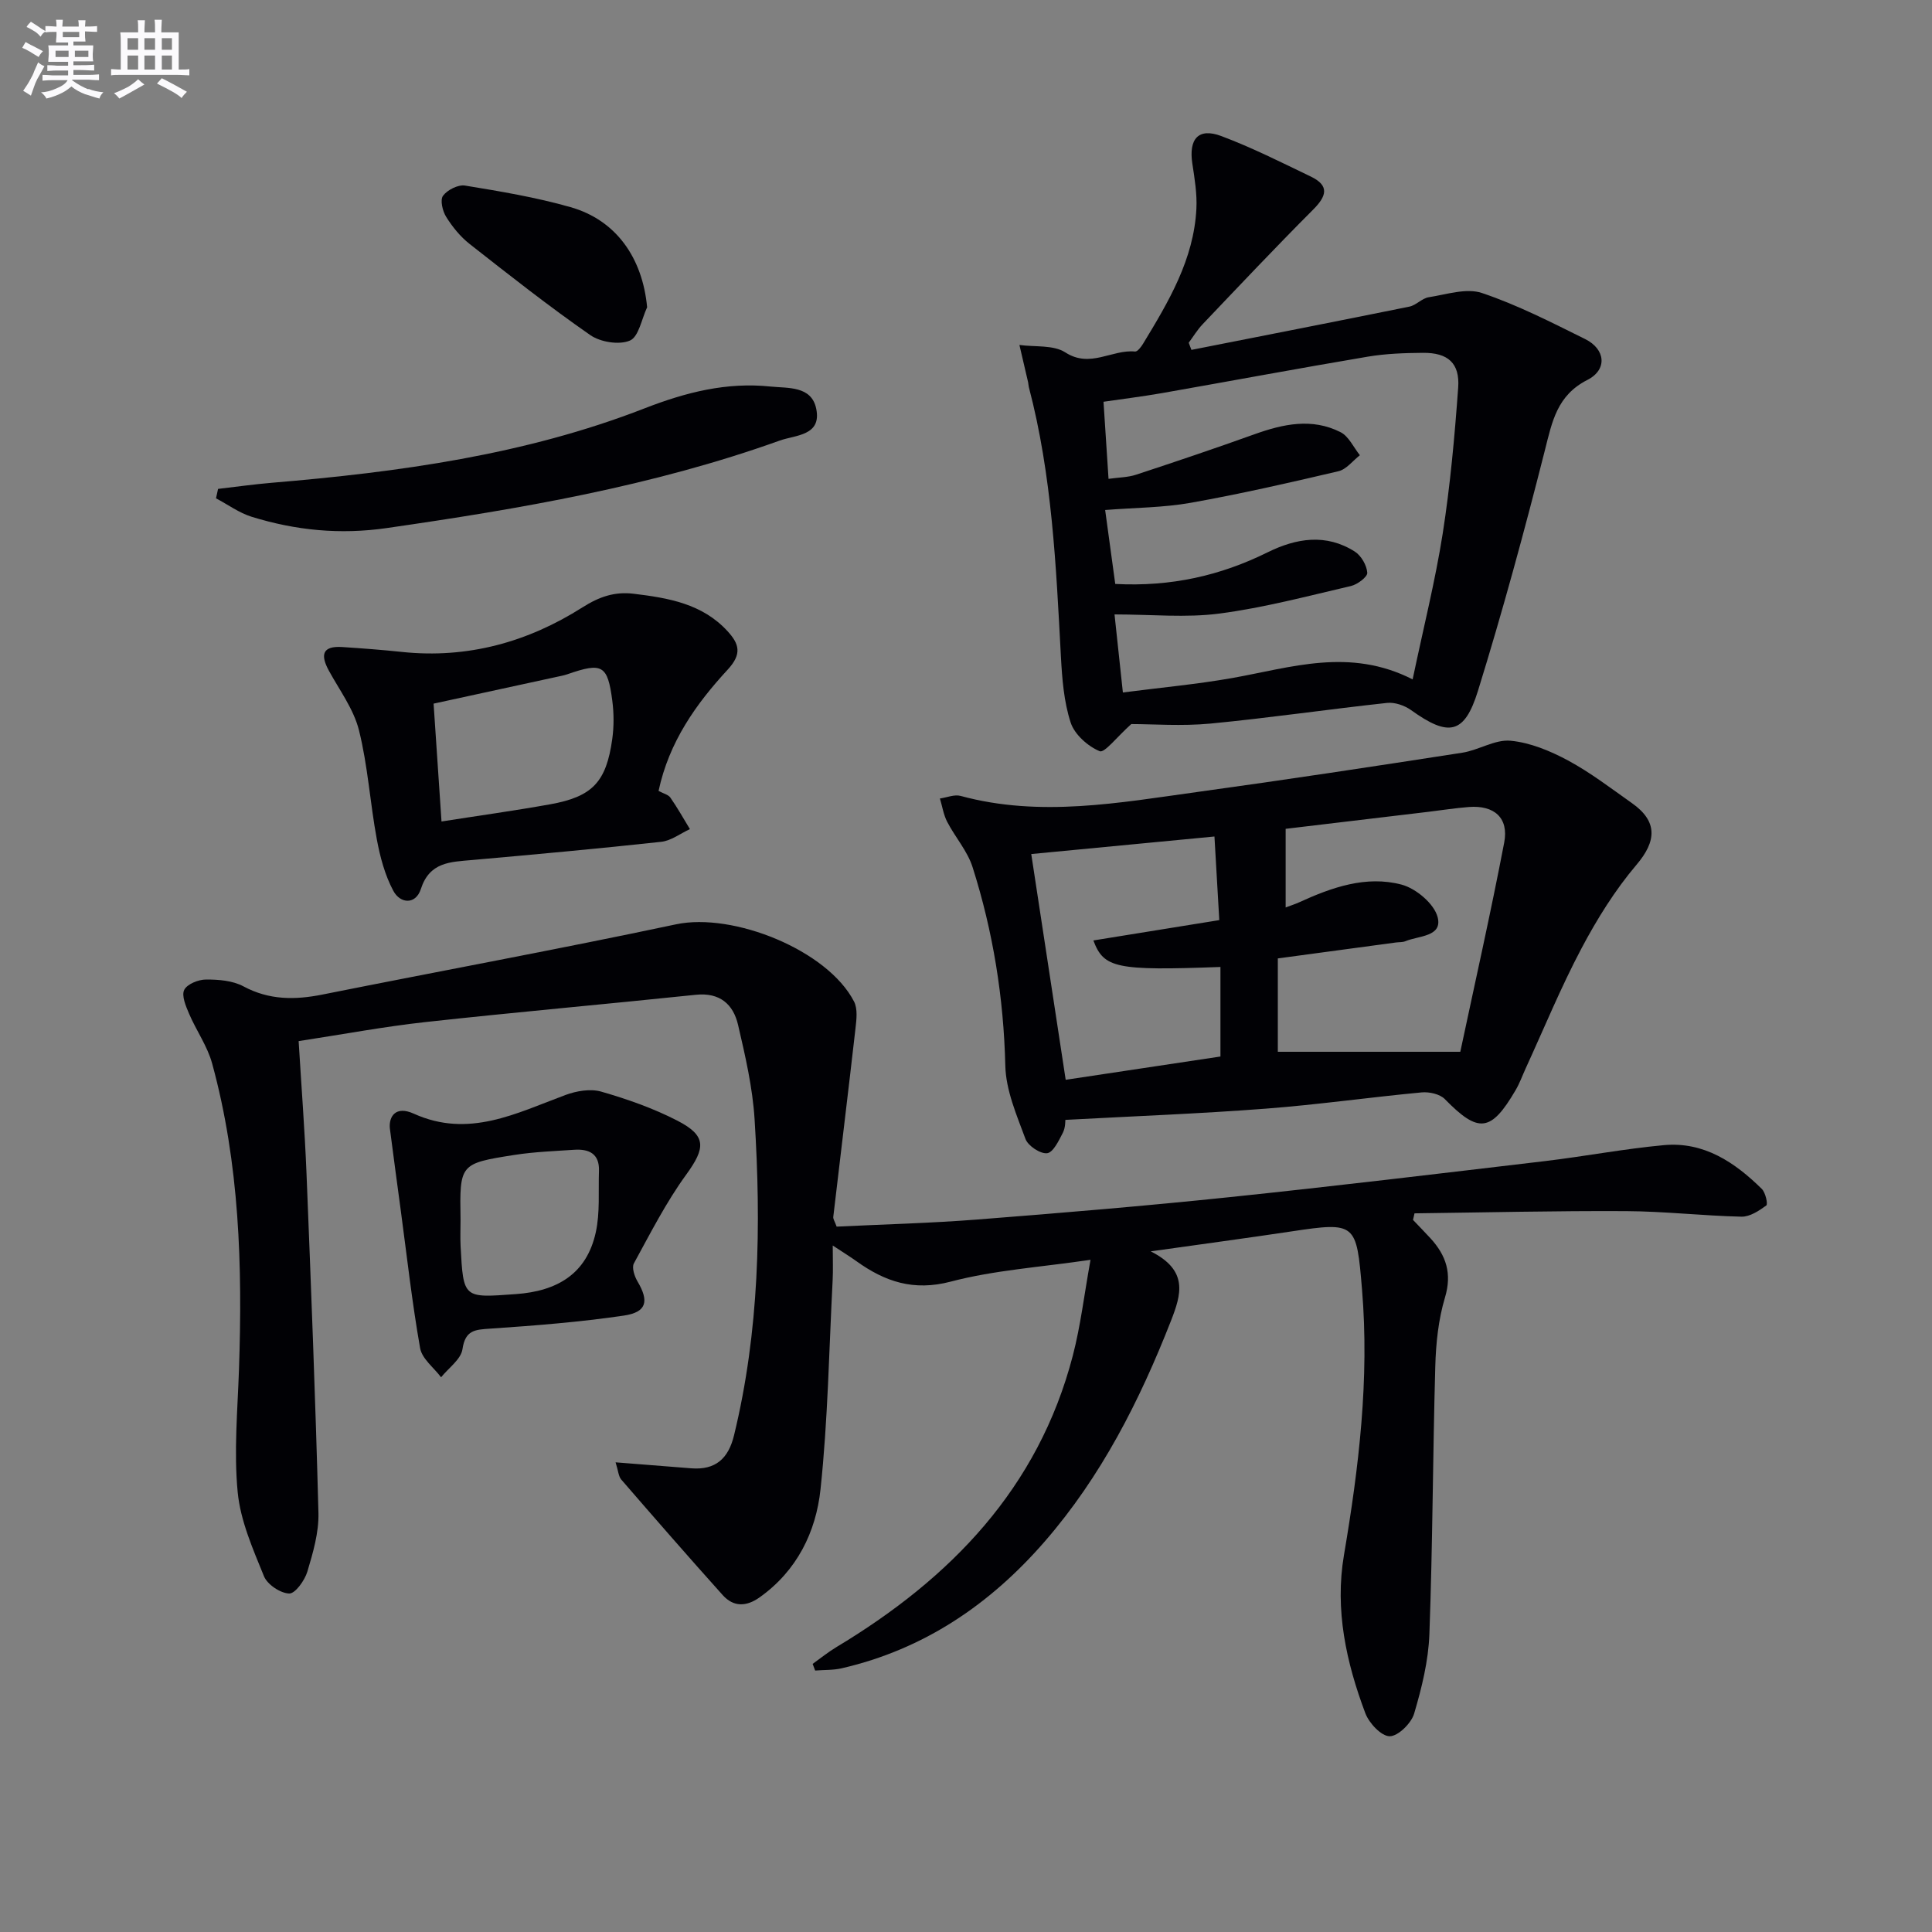
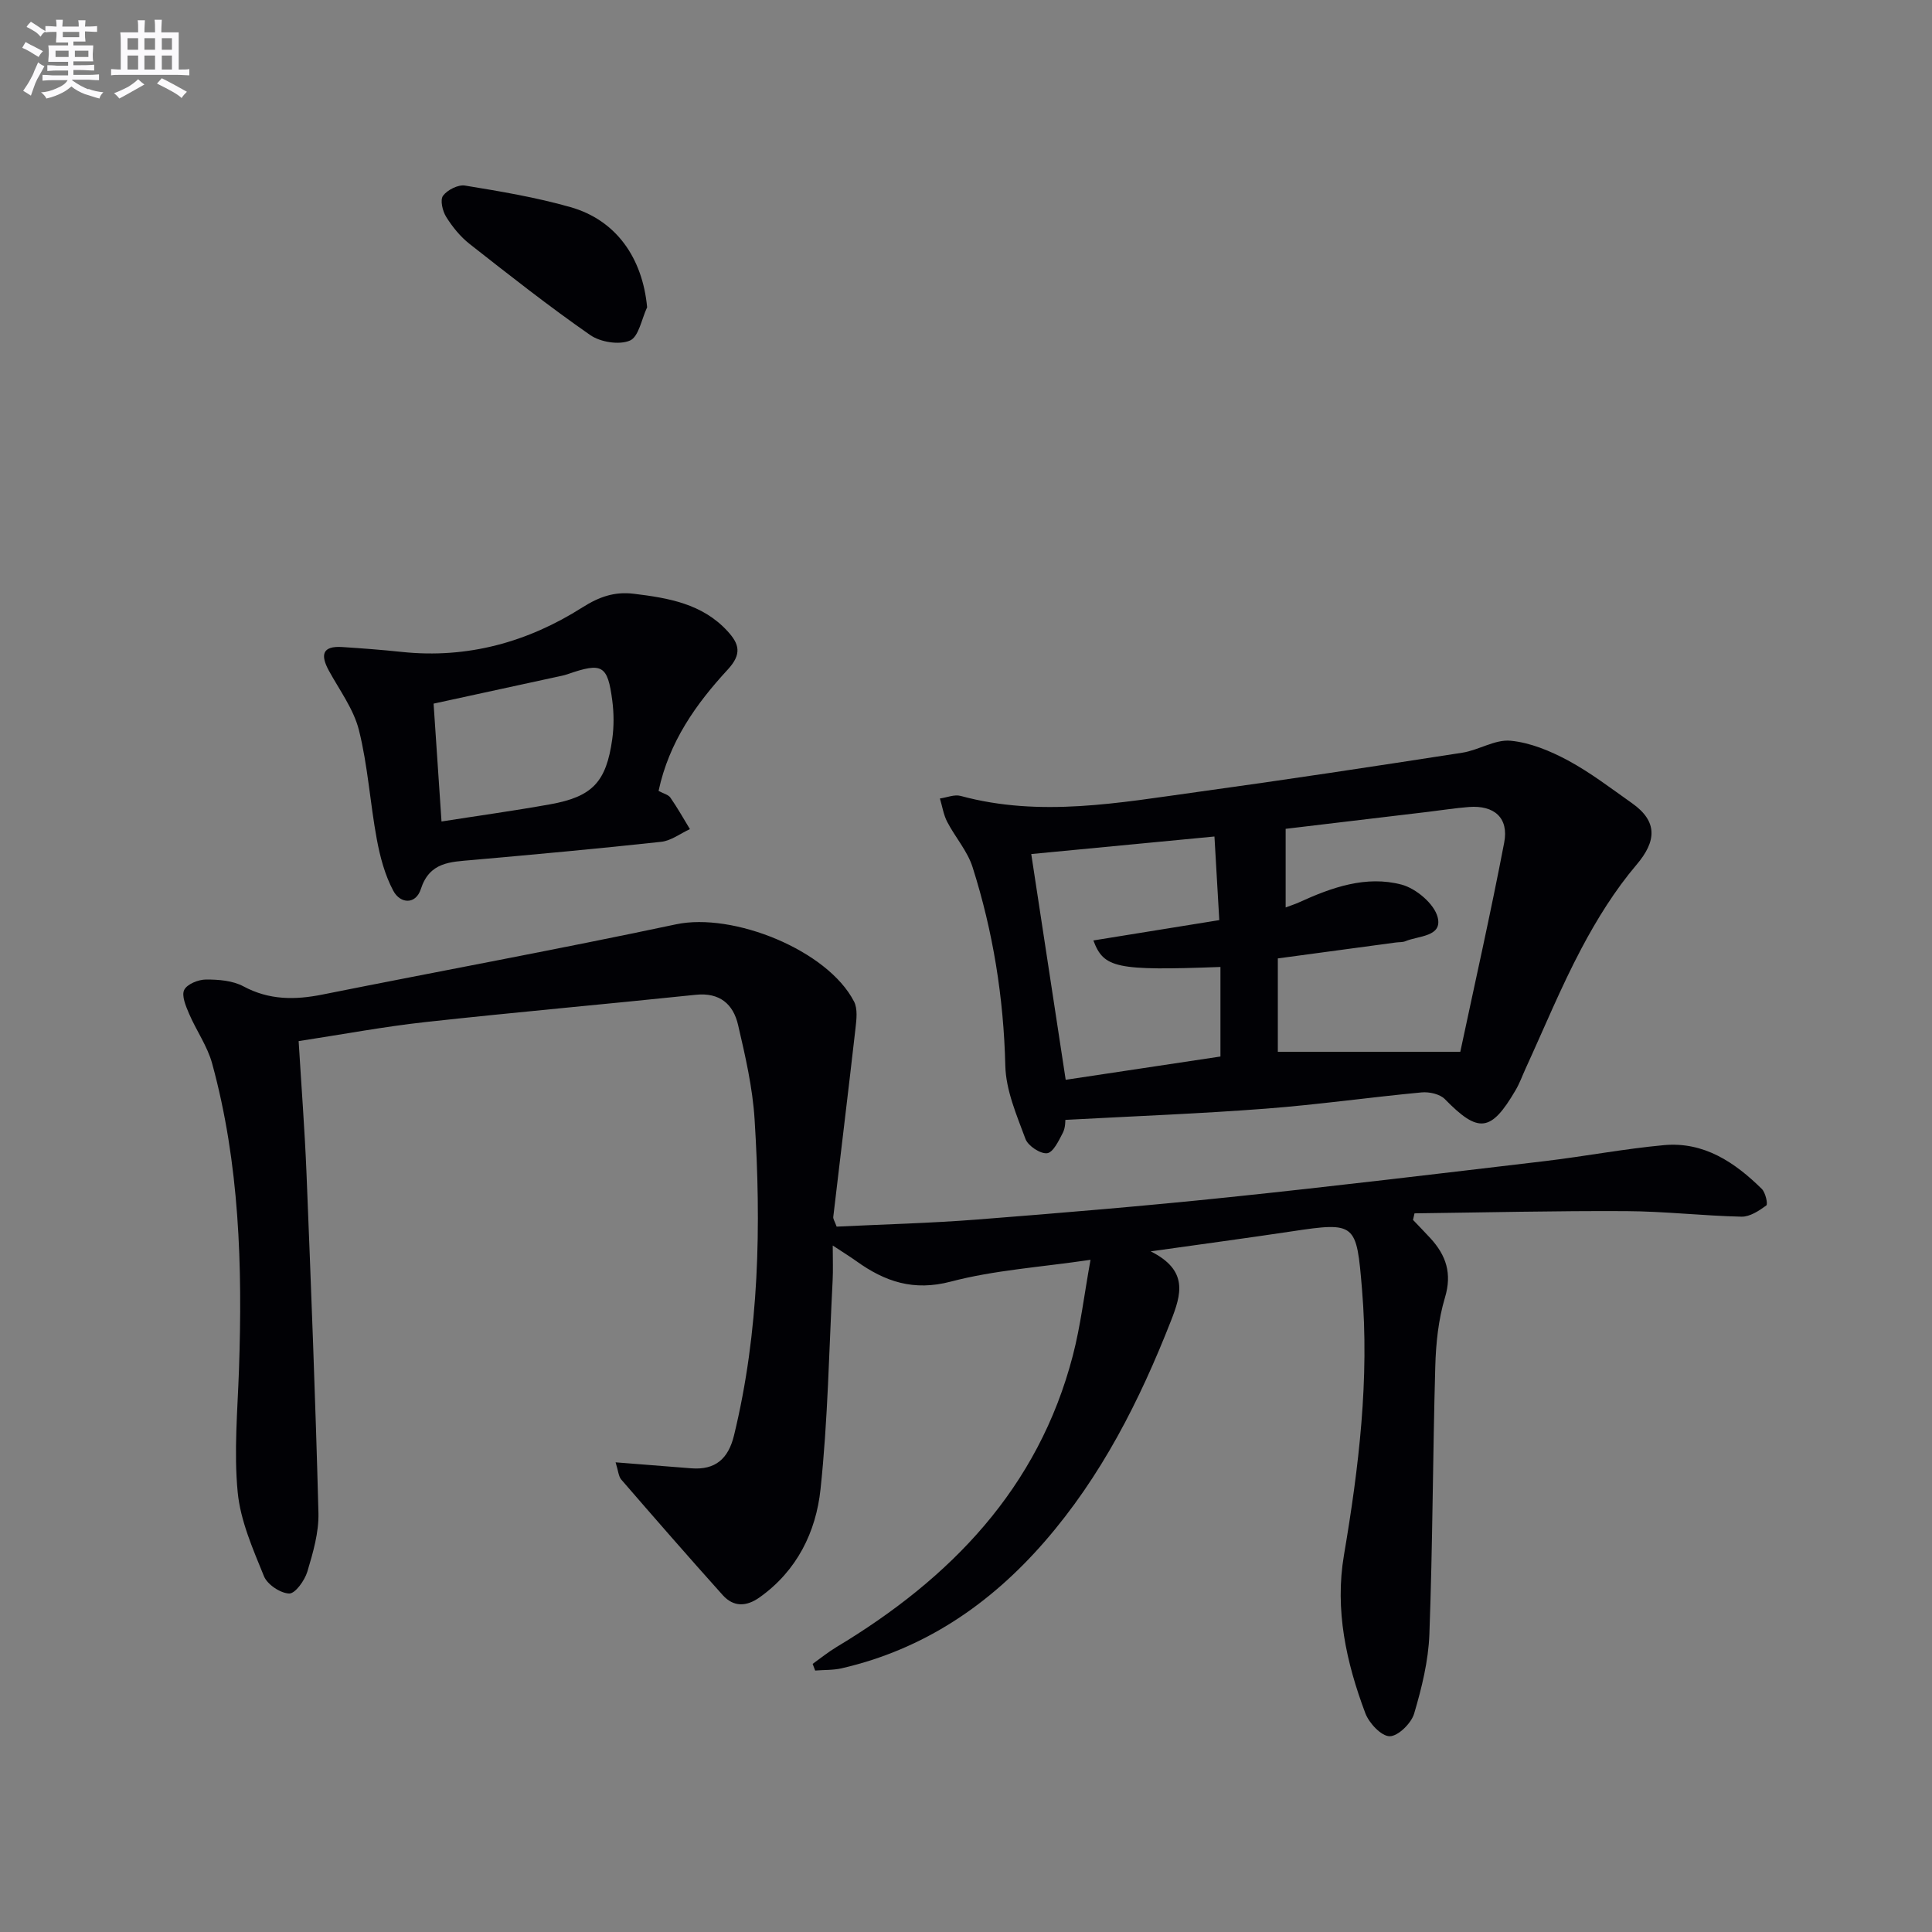
<svg xmlns="http://www.w3.org/2000/svg" enable-background="new 0 0 400 400" viewBox="0 0 400 400">
  <rect x="0" y="0" width="400" height="400" fill="#808080" stroke="none" />
  <g fill="#010105">
    <path d="m127.45 302.76c5.84.46 10.77.86 15.7 1.24 4.98.38 7.65-2 8.82-6.82 5.25-21.57 5.64-43.47 4.26-65.44-.41-6.56-1.92-13.1-3.42-19.54-.99-4.28-3.78-6.76-8.75-6.24-18.66 1.95-37.35 3.6-56 5.65-8.55.94-17.02 2.53-26.23 3.94.56 9.26 1.26 18.32 1.63 27.41.94 23.42 1.86 46.85 2.47 70.28.1 4.05-1.12 8.22-2.3 12.16-.55 1.82-2.51 4.56-3.76 4.52-1.83-.06-4.52-1.86-5.22-3.58-2.29-5.64-4.87-11.47-5.44-17.41-.81-8.39-.02-16.95.27-25.43.73-21.34.12-42.57-5.56-63.32-.98-3.59-3.28-6.81-4.77-10.29-.67-1.57-1.6-3.74-1.01-4.94.6-1.21 2.94-2.15 4.52-2.15 2.59-.01 5.51.22 7.73 1.41 5.34 2.87 10.68 2.84 16.38 1.7 24.39-4.88 48.87-9.38 73.2-14.54 11.8-2.5 31.36 5.33 36.85 15.99.78 1.51.51 3.72.3 5.56-1.48 13.02-3.08 26.02-4.6 39.03-.05.43.3.91.7 2.01 9.61-.47 19.38-.71 29.1-1.47 17.39-1.36 34.78-2.81 52.13-4.62 21.81-2.27 43.58-4.9 65.36-7.47 8.24-.98 16.42-2.55 24.68-3.31 8.27-.76 14.67 3.54 20.27 9.06.77.76 1.3 3.16.93 3.43-1.5 1.1-3.41 2.36-5.14 2.32-7.97-.18-15.92-1.11-23.89-1.15-14.6-.08-29.2.28-43.8.46-.1.45-.2.91-.31 1.36 1.2 1.27 2.43 2.51 3.61 3.8 3.24 3.54 4.51 7.28 3 12.29-1.36 4.55-1.87 9.47-2 14.24-.52 18.47-.54 36.96-1.22 55.42-.2 5.54-1.58 11.13-3.16 16.47-.6 2.01-3.33 4.69-5.07 4.68-1.73-.01-4.26-2.71-5.03-4.76-3.96-10.53-6.35-21.4-4.43-32.73 3.09-18.22 5.29-36.46 3.74-55.03-1.15-13.73-1.22-14.02-14.67-11.99-9.19 1.38-18.39 2.61-29.08 4.12 7.86 3.95 6.34 8.9 4.18 14.42-6.48 16.52-14.41 32.18-26.13 45.66-11.31 13.02-25.01 22.32-42.02 26.24-1.77.41-3.66.32-5.5.47-.17-.46-.35-.92-.52-1.38 1.63-1.16 3.2-2.44 4.91-3.47 23.64-14.2 41.81-32.88 48.96-60.37 1.61-6.19 2.35-12.6 3.66-19.82-10.45 1.54-19.92 2.14-28.92 4.51-7.71 2.03-13.63.02-19.54-4.22-1.31-.94-2.68-1.78-4.91-3.25 0 2.98.09 5.09-.02 7.18-.75 14.43-.98 28.92-2.51 43.28-.94 8.86-4.88 16.9-12.63 22.4-2.74 1.94-5.38 2-7.61-.47-7.1-7.91-14.08-15.92-21.03-23.95-.56-.67-.6-1.78-1.16-3.55z" />
-     <path d="m246.67 72.44c15.05-2.97 30.11-5.91 45.14-8.96 1.4-.29 2.59-1.72 3.99-1.94 3.67-.57 7.79-1.96 11.01-.88 7.36 2.47 14.37 6.07 21.36 9.53 4.25 2.1 4.67 6.34.48 8.47-6.29 3.2-7.29 8.6-8.8 14.57-4.23 16.71-8.76 33.36-13.86 49.82-2.8 9.04-6.09 9.53-13.83 3.98-1.35-.97-3.37-1.67-4.98-1.5-12.21 1.32-24.36 3.11-36.58 4.28-5.91.56-11.92.1-16.38.1-2.96 2.64-5.54 6.04-6.54 5.62-2.46-1.02-5.21-3.47-6.01-5.93-1.41-4.32-1.77-9.07-2.02-13.67-1-18.75-1.83-37.5-6.64-55.79-.08-.32-.08-.66-.15-.99-.6-2.58-1.2-5.15-1.8-7.73 3.21.45 7.03-.05 9.5 1.54 5.16 3.34 9.66-.65 14.43-.18.51.05 1.28-.96 1.68-1.63 5.27-8.68 10.5-17.43 11.03-27.93.16-3.1-.37-6.26-.84-9.35-.78-5.13 1.27-7.48 6-5.7 6.34 2.38 12.43 5.45 18.54 8.39 3.94 1.9 3.23 4.08.45 6.86-7.76 7.77-15.3 15.77-22.87 23.72-1.09 1.15-1.92 2.54-2.87 3.82.19.49.37.99.56 1.48zm45.8 68.22c2.26-10.77 4.69-20.42 6.23-30.21 1.56-9.99 2.47-20.1 3.2-30.19.37-5.09-2.13-7.25-7.28-7.21-3.81.03-7.67.16-11.42.79-14.23 2.4-28.42 5.05-42.63 7.55-4.13.72-8.29 1.23-12.1 1.79.38 5.75.7 10.67 1.04 15.96 2.13-.3 4-.3 5.68-.85 8.2-2.7 16.38-5.45 24.5-8.37 5.96-2.14 11.95-3.44 17.86-.44 1.7.86 2.69 3.14 4 4.77-1.47 1.14-2.79 2.92-4.43 3.31-10.15 2.39-20.33 4.71-30.6 6.54-5.63 1-11.44 1-17.71 1.49.73 5.34 1.41 10.32 2.09 15.31 11.6.61 21.82-1.74 31.55-6.55 5.95-2.94 12.1-3.93 18.05-.15 1.32.84 2.47 2.83 2.58 4.38.06.86-2.04 2.44-3.39 2.75-9.03 2.1-18.05 4.5-27.22 5.7-6.93.91-14.07.18-21.72.18.59 5.49 1.12 10.5 1.73 16.16 7.89-1.02 15.32-1.7 22.64-2.99 12.2-2.17 24.3-6.37 37.35.28z" />
    <path d="m220.57 231.86c-.02.1.05 1.54-.51 2.65-.84 1.63-2 4.09-3.26 4.25-1.41.17-3.96-1.52-4.49-2.96-1.82-4.92-4.05-10.05-4.17-15.15-.34-14.08-2.53-27.77-6.78-41.12-1.06-3.34-3.6-6.19-5.25-9.37-.77-1.48-1.02-3.22-1.51-4.84 1.44-.2 3.01-.89 4.3-.53 16.5 4.48 32.86 1.4 49.21-.85 18.24-2.51 36.45-5.28 54.64-8.1 3.4-.53 6.77-2.78 9.98-2.48 4.08.38 8.23 2.11 11.9 4.08 4.66 2.51 8.92 5.79 13.26 8.85 5.37 3.79 5.07 7.88.94 12.74-4.45 5.24-8.18 11.24-11.41 17.34-4.27 8.06-7.74 16.54-11.55 24.84-.69 1.51-1.25 3.09-2.09 4.51-5.1 8.72-7.69 8.95-14.64 1.84-1.03-1.05-3.23-1.54-4.81-1.39-10.75 1.01-21.46 2.54-32.22 3.36-13.52 1.04-27.09 1.55-41.54 2.33zm45.61-60.26v16.28c1.28-.48 2.06-.73 2.8-1.07 6.76-3.09 13.86-5.6 21.2-3.66 2.99.79 6.76 3.97 7.47 6.75 1.04 4.06-3.94 3.82-6.66 4.96-.59.25-1.31.18-1.97.27-8.17 1.1-16.35 2.2-24.46 3.3v19.33h37.78c3.01-14.17 6.29-28.7 9.09-43.32.98-5.11-2.06-7.76-7.3-7.36-2.82.22-5.61.66-8.42 1-10.02 1.2-20.05 2.39-29.53 3.52zm-14.74 1.59c-12.87 1.23-25.38 2.43-37.93 3.63 2.24 14.67 4.63 30.34 7.13 46.74 10.96-1.65 21.4-3.22 32.04-4.82 0-6.36 0-12.45 0-18.54-21.63.8-24.15.25-26.31-5.49 8.78-1.42 17.62-2.85 26.07-4.21-.4-6.93-.72-12.5-1-17.31z" />
    <path d="m136.35 163.75c1.04.56 2.02.78 2.44 1.38 1.46 2.1 2.72 4.34 4.05 6.53-1.98.91-3.9 2.41-5.96 2.63-13.04 1.42-26.1 2.61-39.17 3.77-4.49.4-8.77.4-10.58 6.01-1.06 3.27-4.26 3.06-5.7.36-1.74-3.25-2.74-7.02-3.42-10.69-1.39-7.49-1.85-15.19-3.69-22.55-1.09-4.36-4.02-8.29-6.24-12.35-1.76-3.24-1.38-5.14 2.76-4.88 4.14.27 8.27.58 12.4 1.02 13.57 1.42 26.03-2.04 37.35-9.23 3.48-2.21 6.67-3.3 10.61-2.82 7.17.87 14.2 2.05 19.43 7.75 2.42 2.64 3.03 4.71.04 7.95-6.54 7.08-12.15 14.95-14.32 25.12zm-44.94 6.33c7.51-1.18 15.04-2.22 22.51-3.56 8.73-1.57 11.6-4.6 12.84-13.5.36-2.6.35-5.33.01-7.94-.96-7.4-2.08-7.99-9.25-5.5-.77.27-1.59.41-2.4.59-8.5 1.85-16.99 3.7-25.35 5.51.58 8.49 1.12 16.53 1.64 24.4z" />
-     <path d="m80.71 233.57c-.21-2.38 1.18-4.71 4.95-3 11.37 5.15 21.23-.09 31.43-3.87 2.27-.84 5.16-1.33 7.39-.69 5.38 1.55 10.77 3.44 15.74 6 6.13 3.15 5.86 5.66 1.84 11.2-4.16 5.72-7.41 12.13-10.82 18.36-.47.87.12 2.67.74 3.72 2.43 4.09 1.95 6.39-2.83 7.09-9.15 1.35-18.41 2.07-27.66 2.7-3.15.21-5.16.29-5.74 4.25-.31 2.11-2.88 3.89-4.43 5.82-1.5-2-3.95-3.83-4.34-6.03-1.67-9.46-2.73-19.02-4.01-28.55-.72-5.25-1.41-10.51-2.26-17zm14.64 18.94c0 1.83-.08 3.66.01 5.48.58 10.94.57 10.72 11.44 9.94 8.56-.61 14.66-4.18 16.55-12.79.9-4.09.51-8.47.66-12.72.12-3.6-2.11-4.58-5.17-4.37-4.12.28-8.28.43-12.36 1.07-11.33 1.78-11.32 1.87-11.13 13.39z" />
-     <path d="m45.15 101.22c3.68-.42 7.36-.95 11.05-1.26 26.34-2.21 52.48-5.77 77.24-15.41 8.61-3.35 17.02-5.47 26.1-4.52 3.58.37 8.47-.18 9.45 4.59 1.16 5.62-4.3 5.43-7.54 6.59-26.36 9.45-53.77 14.14-81.38 18.12-9.69 1.4-18.84.48-27.95-2.33-2.61-.81-4.94-2.53-7.4-3.83.14-.65.28-1.3.43-1.95z" />
    <path d="m133.98 63.62c-1.14 2.41-1.73 6.1-3.56 6.89-2.22.95-6.11.33-8.22-1.14-8.56-5.95-16.77-12.42-24.97-18.86-1.92-1.51-3.55-3.52-4.85-5.6-.76-1.21-1.3-3.52-.65-4.39.9-1.21 3.12-2.33 4.55-2.1 7.32 1.2 14.69 2.43 21.82 4.46 9.49 2.69 14.93 10.54 15.88 20.74z" />
  </g>
  <path d="m6.8 9.5c.6.3 1.3.7 2.1 1.1-.4.4-.7.8-.9 1.2-.7-.4-1.3-.8-1.8-1.1s-1.1-.6-1.6-.8c.2-.4.5-.8.7-1.2.4.2.8.5 1.5.8zm.9 6.9c-.3.6-.5 1.1-.7 1.7s-.4 1.1-.6 1.7c-.6-.4-1.1-.7-1.6-1 .7-1 1.2-1.8 1.5-2.4.3-.5.6-1.1.8-1.7.3-.6.5-1.2.8-1.8.3.3.8.6 1.3.8-.7 1.3-1.2 2.2-1.5 2.7zm.1-11c.4.3 1 .7 1.7 1.1-.5.2-.8.6-1.1 1.1-.5-.6-1-1-1.4-1.2s-.9-.6-1.5-.8c.2-.4.5-.7.9-1.1.5.3.9.6 1.4.9zm10.5 13c1 .4 2 .6 3.1.7-.4.4-.7.8-.8 1.3-.9-.2-1.9-.6-3-.9-1-.4-2-.9-2.8-1.6-.5.4-1.1.9-1.9 1.3s-1.9.9-3.3 1.2c-.1-.3-.5-.8-1.1-1.3 1 0 2.1-.3 3.2-.8 1.2-.5 1.9-1 2.3-1.7h-3.2c-.4 0-1 0-2 .1v-1.2c1 0 1.7.1 2 .1h3.3v-1h-2.3c-.2 0-.9 0-2 .1v-1.2c1.2 0 1.9.1 2 .1h2.3v-.8h-4.1c0-.7.1-1.2.1-1.6 0-.5 0-1.1-.1-1.8h4.1v-.6h-2.5c0-.6.1-1.1.1-1.6v-.6h-.5c-.4 0-1 0-1.8.1v-1.3c1.2 0 1.9.1 2.1.1h.2c0-.3 0-.8-.1-1.4h1.4c0 .6-.1 1-.1 1.4h3.4c0-.4 0-.8-.1-1.3h1.5c0 .4-.1.9-.1 1.3.7 0 1.5 0 2.5-.1v1.2c-1 0-1.8-.1-2.5-.1v.6c0 .3 0 .8.1 1.5h-2.5v.8h4.1c0 .7-.1 1.3-.1 1.8s0 1 .1 1.5h-4.1v.8h1.4c.8 0 1.8 0 2.9-.1v1.2c-1 0-1.9-.1-2.8-.1h-1.5v1h3.2c.3 0 1 0 2.1-.1v1.2c-1.1 0-1.8-.1-2.1-.1h-3.4l-.1.1c1.4 1 2.4 1.5 3.4 1.9zm-4.1-6.6v-1.3h-2.7v1.3zm2.2-4.1v-1.1h-3.4v1.1zm1.9 4.1v-1.3h-2.8v1.3z" fill="#fbfafc" />
  <path d="m37 6.7v2.3 5.4c1 0 1.8 0 2.2-.1v1.3c-.6 0-1.5-.1-2.5-.1h-11.9c-.7 0-1.3 0-1.8.1v-1.3c.5 0 1.1.1 2 .1v-5.2c0-1 0-1.8-.1-2.5h3.7c0-1.3 0-2.1-.1-2.5h1.5c0 .4-.1 1.3-.1 2.5h2.2c0-1.2 0-2.1-.1-2.6h1.5c0 .4-.1 1.3-.1 2.6zm-12.3 13.7c-.3-.4-.7-.8-1.1-1.1 1.1-.4 2.1-.9 2.9-1.3.8-.5 1.5-1 2.1-1.6.4.4.9.8 1.3 1.1-2.5 1.4-4.2 2.4-5.2 2.9zm3.9-10.1v-2.4h-2.2v2.4zm0 4.1v-2.9h-2.2v2.9zm3.5-4.1v-2.4h-2.2v2.4zm0 4.1v-2.9h-2.2v2.9zm.4 2.9 1-1.1c.6.3 1.4.7 2.5 1.3s2 1.1 2.7 1.5c-.4.4-.8.8-1.1 1.3-.8-.8-2.5-1.7-5.1-3zm3.1-7v-2.4h-2.1v2.4zm0 4.1v-2.9h-2.1v2.9z" fill="#fbfafc" />
</svg>